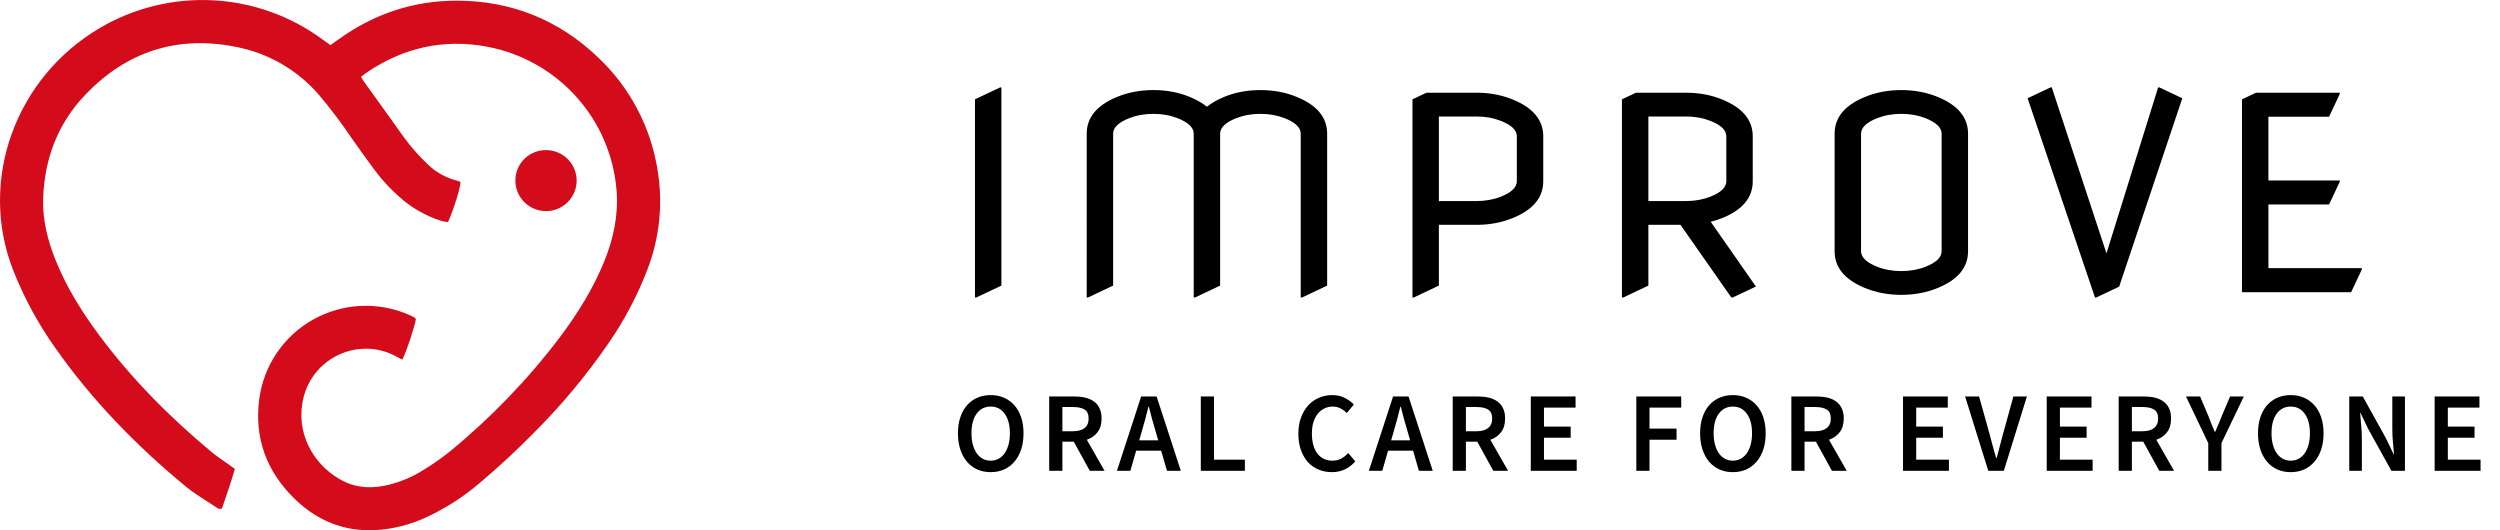
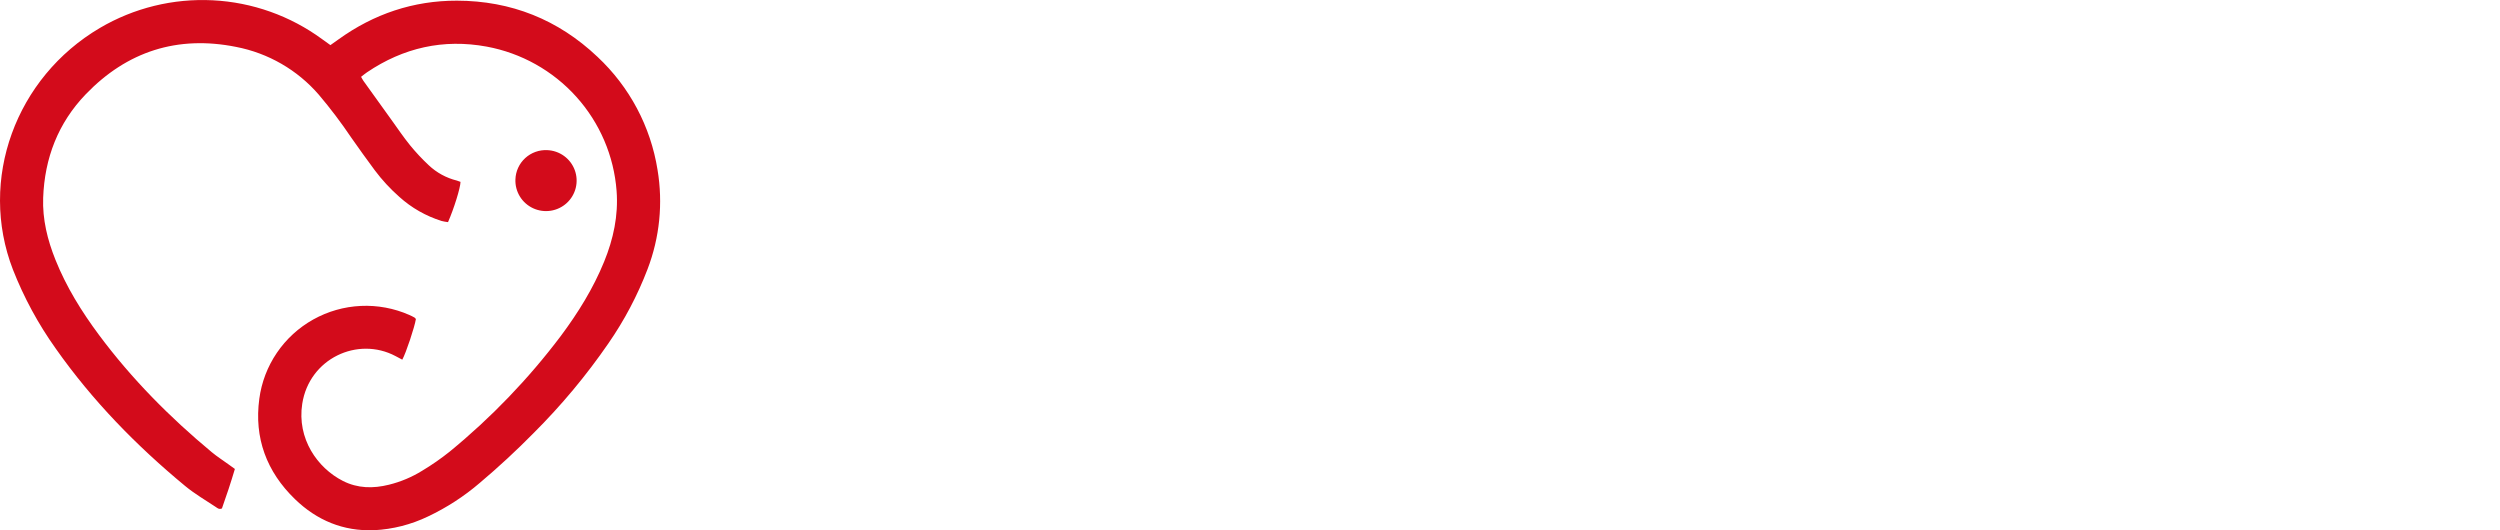
<svg xmlns="http://www.w3.org/2000/svg" version="1.1" id="Laag_1" x="0px" y="0px" viewBox="0 0 462 98" style="enable-background:new 0 0 462 98;" xml:space="preserve">
  <style type="text/css"> .st0{fill:#D30B1B;} </style>
  <path class="st0" d="M119.674,49.725c-1.853,4.852-4.286,9.464-7.245,13.737 c-4.081,5.923-8.697,11.461-13.793,16.545c-3.182,3.232-6.509,6.312-9.979,9.238 c-2.896,2.483-6.113,4.569-9.565,6.2c-3.118,1.501-6.506,2.364-9.965,2.538 c-5.703,0.212-10.57-1.82-14.619-5.74c-5.25-5.08-7.565-11.312-6.589-18.545 c0.404-3.046,1.516-5.956,3.246-8.5s4.032-4.651,6.722-6.155 c2.691-1.504,5.696-2.362,8.778-2.508c3.082-0.146,6.155,0.426,8.977,1.669 c0.332,0.143,0.655,0.311,0.973,0.486c0.093,0.072,0.175,0.158,0.243,0.254 c-0.233,1.489-1.836,6.308-2.518,7.523l-1.237-0.657 c-7.005-3.72-15.958,0.45-17.252,8.82c-0.992,6.417,2.781,11.843,7.521,14.249 c2.721,1.382,5.583,1.425,8.497,0.699c2.179-0.537,4.26-1.413,6.165-2.596 c1.763-1.057,3.453-2.231,5.058-3.514c7.683-6.289,14.583-13.47,20.554-21.39 c3.184-4.275,5.983-8.778,8.001-13.73c1.707-4.19,2.642-8.506,2.298-13.062 c-0.486-6.46-3.104-12.579-7.446-17.403c-4.342-4.824-10.164-8.083-16.56-9.269 c-8.02-1.471-15.39,0.204-22.121,4.751c-0.347,0.234-0.668,0.508-1.092,0.833 c0.159,0.275,0.278,0.528,0.439,0.754c1.723,2.406,3.45,4.808,5.18,7.208 c1.131,1.567,2.208,3.178,3.426,4.676c1.069,1.309,2.224,2.546,3.46,3.7 c1.46,1.377,3.253,2.354,5.204,2.836c0.227,0.068,0.449,0.147,0.668,0.239 c-0.023,1.111-1.212,4.944-2.31,7.438c-0.395-0.045-0.787-0.115-1.174-0.21 c-2.9-0.905-5.569-2.425-7.821-4.457c-1.68-1.481-3.203-3.129-4.544-4.921 c-1.479-1.985-2.916-4.001-4.339-6.028c-1.855-2.756-3.862-5.407-6.009-7.943 c-3.951-4.569-9.334-7.677-15.278-8.823C32.791,6.496,23.475,9.495,15.852,17.414 c-5.116,5.314-7.611,11.812-7.876,19.148c-0.144,3.984,0.8,7.776,2.272,11.451 c2.012,5.021,4.841,9.577,8.06,13.904c6.021,8.087,13.066,15.203,20.819,21.639 c0.974,0.809,2.049,1.497,3.078,2.241c0.385,0.278,0.77,0.555,1.202,0.867 c-0.751,2.522-1.559,4.963-2.393,7.299c-0.545,0.226-0.833-0.069-1.109-0.253 c-1.91-1.274-3.919-2.435-5.68-3.891c-9.034-7.466-17.163-15.799-23.919-25.398 c-3.228-4.527-5.887-9.431-7.917-14.602C-4.04,33.19,2.913,14.319,18.452,5.171 c6.298-3.708,13.553-5.488,20.861-5.118s14.344,2.872,20.232,7.196 c0.482,0.351,0.972,0.698,1.516,1.09c0.518-0.367,1.005-0.707,1.487-1.056 c6.534-4.706,13.852-7.174,21.895-7.159c10,0.02,18.715,3.496,25.978,10.384 c5.924,5.545,9.827,12.895,11.094,20.892 C122.544,37.563,121.908,43.887,119.674,49.725z M98.522,38.487 c1.015,0.469,2.147,0.628,3.252,0.456c1.106-0.172,2.136-0.666,2.959-1.42 c0.824-0.754,1.404-1.735,1.668-2.818c0.264-1.083,0.2-2.219-0.184-3.266 c-0.385-1.046-1.072-1.956-1.976-2.613c-0.903-0.658-1.982-1.034-3.1-1.081 c-0.744-0.037-1.488,0.073-2.189,0.325c-0.701,0.252-1.344,0.641-1.893,1.143 c-0.549,0.502-0.991,1.109-1.302,1.783c-0.311,0.674-0.483,1.404-0.508,2.146 c-0.046,1.113,0.24,2.215,0.822,3.167C96.654,37.26,97.507,38.018,98.522,38.487 z" />
-   <path d="M304.62,41.549h5.933l9.399,13.428h0.244l4.297-2.026l-8.349-11.963 c0.765-0.195,1.505-0.439,2.221-0.732c3.695-1.514,5.542-3.768,5.542-6.763 v-8.301c0-2.979-1.847-5.233-5.542-6.763c-2.067-0.863-4.329-1.294-6.787-1.294 h-9.253l-2.588,1.221v36.621h0.244l4.639-2.197V41.549z M304.62,21.529h6.958 c1.628,0,3.125,0.269,4.492,0.806c1.97,0.765,2.954,1.717,2.954,2.856v8.301 c0,1.123-0.984,2.075-2.954,2.856c-1.367,0.537-2.864,0.806-4.492,0.806h-6.958 V21.529z M180.419,54.977h-0.244V18.355l4.638-2.197h0.245v36.621L180.419,54.977z M434.485,54h-20.166V18.355l2.588-1.221h15.479v0.244L430.408,21.578h-11.206v11.768 h13.184v0.244l-1.978,4.199h-11.206v11.767h17.261v0.244L434.485,54z M240.374,24.703 c0-1.123-0.985-2.075-2.954-2.856c-1.367-0.537-2.865-0.806-4.492-0.806 c-1.628,0-3.125,0.269-4.492,0.806c-1.97,0.781-2.955,1.733-2.955,2.856v28.076 l-4.638,2.197h-0.244V24.703c0-1.123-0.985-2.075-2.954-2.856 c-1.368-0.537-2.865-0.806-4.493-0.806c-1.627,0-3.125,0.269-4.492,0.806 c-1.969,0.781-2.954,1.733-2.954,2.856v28.076l-4.639,2.197h-0.244V24.703 c0-2.979,1.848-5.233,5.542-6.763c2.067-0.863,4.33-1.294,6.787-1.294 c2.474,0,4.737,0.431,6.787,1.294c1.237,0.521,2.271,1.115,3.101,1.782 c0.83-0.667,1.864-1.261,3.101-1.782c2.05-0.863,4.313-1.294,6.787-1.294 c2.457,0,4.72,0.431,6.787,1.294c3.695,1.53,5.542,3.784,5.542,6.763v28.076 l-4.639,2.197h-0.244V24.703z M285.192,33.492v-8.301 c0-2.979-1.847-5.233-5.542-6.763c-2.067-0.863-4.329-1.294-6.787-1.294h-9.253 l-2.588,1.221v36.621h0.245l4.638-2.197V41.549h6.958 c2.458,0,4.72-0.431,6.787-1.294C283.345,38.725,285.192,36.471,285.192,33.492z M280.31,33.492c0,1.123-0.985,2.075-2.955,2.856 c-1.367,0.537-2.864,0.806-4.492,0.806h-6.958v-15.625h6.958 c1.628,0,3.125,0.269,4.492,0.806c1.97,0.765,2.955,1.717,2.955,2.856V33.492z M399.066,16.158l4.224,2.002l-11.67,34.814l-4.224,2.002h-0.244l-12.451-36.816 l4.224-2.002h0.244l10.107,30.664l9.546-30.664H399.066z M363.696,24.703 c0-2.979-1.847-5.233-5.542-6.763c-2.067-0.863-4.329-1.294-6.787-1.294 c-2.457,0-4.72,0.431-6.787,1.294c-3.695,1.53-5.542,3.784-5.542,6.763 c0,14.486,0,21.728,0,21.728c0,2.979,1.847,5.233,5.542,6.763 c2.067,0.863,4.33,1.294,6.787,1.294c2.458,0,4.72-0.431,6.787-1.294 c3.695-1.53,5.542-3.784,5.542-6.763V24.703z M358.813,46.432 c0,1.123-0.984,2.075-2.954,2.857c-1.367,0.537-2.864,0.806-4.492,0.806 c-1.627,0-3.125-0.269-4.492-0.806c-1.969-0.797-2.954-1.75-2.954-2.857V24.703 c0-1.123,0.985-2.075,2.954-2.856c1.367-0.537,2.865-0.806,4.492-0.806 c1.628,0,3.125,0.269,4.492,0.806c1.97,0.798,2.954,1.75,2.954,2.856V46.432z M412.12,73.266h2.541l-4.137,8.631V87h-2.436v-5.103l-4.116-8.631h2.604 l1.491,3.507c0.196,0.518,0.392,1.022,0.588,1.512 c0.196,0.476,0.406,0.98,0.63,1.512h0.084c0.224-0.532,0.441-1.036,0.651-1.512 c0.21-0.49,0.413-0.994,0.609-1.512L412.12,73.266z M202.818,79.881 c0.504-0.644,0.756-1.491,0.756-2.541c0-0.77-0.133-1.414-0.399-1.932 c-0.252-0.518-0.602-0.931-1.05-1.239c-0.448-0.322-0.98-0.553-1.596-0.693 c-0.616-0.14-1.281-0.21-1.995-0.21h-4.641V87h2.436v-5.376h2.1L201.39,87 h2.73l-3.276-5.733C201.67,80.987,202.328,80.525,202.818,79.881z M198.282,79.692 h-1.953v-4.473h1.953c0.938,0,1.652,0.154,2.142,0.462 c0.504,0.308,0.756,0.861,0.756,1.659c0,0.784-0.252,1.372-0.756,1.764 C199.934,79.496,199.22,79.692,198.282,79.692z M302.394,73.266h8.295v2.058h-5.859 v3.885h4.998v2.058h-4.998V87h-2.436V73.266z M224.344,84.942h5.712V87H221.908V73.266 h2.436V84.942z M458.407,84.942V87h-8.484V73.266h8.274v2.058h-5.838v3.507h4.935 v2.058h-4.935v4.053H458.407z M442.1,73.266h2.331V87h-2.499l-4.284-7.728 l-1.407-2.919h-0.084c0.056,0.728,0.119,1.491,0.189,2.289 c0.084,0.798,0.126,1.582,0.126,2.352V87h-2.331V73.266h2.499l4.284,7.728 l1.407,2.919h0.084c-0.056-0.714-0.126-1.477-0.21-2.289 c-0.07-0.826-0.105-1.624-0.105-2.394V73.266z M400.46,79.881 c0.504-0.644,0.756-1.491,0.756-2.541c0-0.77-0.133-1.414-0.399-1.932 c-0.252-0.518-0.602-0.931-1.05-1.239c-0.448-0.322-0.98-0.553-1.596-0.693 c-0.616-0.14-1.281-0.21-1.995-0.21h-4.641V87h2.436v-5.376h2.1L399.032,87 h2.73l-3.276-5.733C399.312,80.987,399.97,80.525,400.46,79.881z M395.924,79.692 h-1.953v-4.473h1.953c0.938,0,1.652,0.154,2.142,0.462 c0.504,0.308,0.756,0.861,0.756,1.659c0,0.784-0.252,1.372-0.756,1.764 C397.576,79.496,396.862,79.692,395.924,79.692z M187.445,74.883 c-0.532-0.602-1.169-1.064-1.911-1.386c-0.742-0.322-1.561-0.483-2.457-0.483 s-1.715,0.161-2.457,0.483c-0.742,0.322-1.379,0.784-1.911,1.386 c-0.532,0.602-0.945,1.344-1.239,2.226c-0.294,0.868-0.441,1.855-0.441,2.961 c0,1.12,0.147,2.121,0.441,3.003s0.707,1.638,1.239,2.268 c0.532,0.616,1.169,1.092,1.911,1.428c0.742,0.322,1.561,0.483,2.457,0.483 s1.715-0.161,2.457-0.483c0.742-0.336,1.379-0.812,1.911-1.428 c0.546-0.63,0.966-1.386,1.26-2.268s0.441-1.883,0.441-3.003 c0-1.106-0.147-2.093-0.441-2.961C188.411,76.227,187.991,75.485,187.445,74.883z M186.374,82.17c-0.168,0.616-0.406,1.148-0.714,1.596 c-0.308,0.434-0.679,0.77-1.113,1.008c-0.434,0.238-0.924,0.357-1.47,0.357 c-0.546,0-1.036-0.119-1.47-0.357c-0.434-0.238-0.805-0.574-1.113-1.008 c-0.308-0.448-0.546-0.98-0.714-1.596c-0.168-0.63-0.252-1.33-0.252-2.1 c0-1.54,0.315-2.744,0.945-3.612c0.644-0.882,1.512-1.323,2.604-1.323 c1.092,0,1.953,0.441,2.583,1.323c0.644,0.868,0.966,2.072,0.966,3.612 C186.626,80.84,186.542,81.54,186.374,82.17z M427.693,74.883 c-0.532-0.602-1.169-1.064-1.911-1.386c-0.742-0.322-1.561-0.483-2.457-0.483 s-1.715,0.161-2.457,0.483c-0.742,0.322-1.379,0.784-1.911,1.386 c-0.532,0.602-0.945,1.344-1.239,2.226c-0.294,0.868-0.441,1.855-0.441,2.961 c0,1.12,0.147,2.121,0.441,3.003s0.707,1.638,1.239,2.268 c0.532,0.616,1.169,1.092,1.911,1.428c0.742,0.322,1.561,0.483,2.457,0.483 s1.715-0.161,2.457-0.483c0.742-0.336,1.379-0.812,1.911-1.428 c0.546-0.63,0.966-1.386,1.26-2.268s0.441-1.883,0.441-3.003 c0-1.106-0.147-2.093-0.441-2.961C428.659,76.227,428.239,75.485,427.693,74.883z M426.622,82.17c-0.168,0.616-0.406,1.148-0.714,1.596 c-0.308,0.434-0.679,0.77-1.113,1.008c-0.434,0.238-0.924,0.357-1.47,0.357 s-1.036-0.119-1.47-0.357c-0.434-0.238-0.805-0.574-1.113-1.008 c-0.308-0.448-0.546-0.98-0.714-1.596c-0.168-0.63-0.252-1.33-0.252-2.1 c0-1.54,0.315-2.744,0.945-3.612c0.644-0.882,1.512-1.323,2.604-1.323 s1.953,0.441,2.583,1.323c0.644,0.868,0.966,2.072,0.966,3.612 C426.874,80.84,426.79,81.54,426.622,82.17z M210.886,73.266L206.413,87h2.478 l1.071-3.717h4.62L215.653,87h2.562l-4.473-13.734H210.886z M210.529,81.372 l0.483-1.68c0.224-0.728,0.434-1.47,0.63-2.226 c0.196-0.77,0.392-1.54,0.588-2.31h0.084 c0.196,0.756,0.392,1.519,0.588,2.289c0.21,0.77,0.427,1.519,0.651,2.247 l0.483,1.68H210.529z M249.158,83.724l1.302,1.533 c-0.56,0.644-1.204,1.141-1.932,1.491c-0.714,0.336-1.512,0.504-2.394,0.504 c-0.868,0-1.68-0.154-2.436-0.462c-0.756-0.308-1.414-0.763-1.974-1.365 c-0.546-0.602-0.98-1.344-1.302-2.226c-0.322-0.882-0.483-1.89-0.483-3.024 c0-1.12,0.161-2.121,0.483-3.003c0.336-0.896,0.784-1.652,1.344-2.268 c0.574-0.616,1.239-1.085,1.995-1.407c0.77-0.322,1.589-0.483,2.457-0.483 s1.638,0.175,2.31,0.525s1.225,0.756,1.659,1.218l-1.302,1.575 c-0.364-0.364-0.756-0.651-1.176-0.861c-0.42-0.224-0.896-0.336-1.428-0.336 c-0.56,0-1.078,0.119-1.554,0.357c-0.462,0.224-0.868,0.553-1.218,0.987 c-0.336,0.42-0.602,0.938-0.798,1.554c-0.182,0.616-0.273,1.309-0.273,2.079 c0,1.568,0.336,2.8,1.008,3.696c0.686,0.882,1.61,1.323,2.772,1.323 c0.616,0,1.162-0.126,1.638-0.378C248.332,84.487,248.766,84.144,249.158,83.724z M285.326,84.942h6.048V87h-8.484V73.266h8.274v2.058h-5.838v3.507h4.935v2.058 h-4.935V84.942z M339.97,79.881c0.504-0.644,0.756-1.491,0.756-2.541 c0-0.77-0.133-1.414-0.399-1.932c-0.252-0.518-0.602-0.931-1.05-1.239 c-0.448-0.322-0.98-0.553-1.596-0.693c-0.616-0.14-1.281-0.21-1.995-0.21 h-4.641V87h2.436v-5.376h2.1L338.542,87h2.73l-3.276-5.733 C338.822,80.987,339.48,80.525,339.97,79.881z M335.434,79.692h-1.953v-4.473h1.953 c0.938,0,1.652,0.154,2.142,0.462c0.504,0.308,0.756,0.861,0.756,1.659 c0,0.784-0.252,1.372-0.756,1.764C337.086,79.496,336.372,79.692,335.434,79.692z M324.596,74.883c-0.532-0.602-1.169-1.064-1.911-1.386 c-0.742-0.322-1.561-0.483-2.457-0.483s-1.715,0.161-2.457,0.483 c-0.742,0.322-1.379,0.784-1.911,1.386c-0.532,0.602-0.945,1.344-1.239,2.226 c-0.294,0.868-0.441,1.855-0.441,2.961c0,1.12,0.147,2.121,0.441,3.003 s0.707,1.638,1.239,2.268c0.532,0.616,1.169,1.092,1.911,1.428 c0.742,0.322,1.561,0.483,2.457,0.483s1.715-0.161,2.457-0.483 c0.742-0.336,1.379-0.812,1.911-1.428c0.546-0.63,0.966-1.386,1.26-2.268 s0.441-1.883,0.441-3.003c0-1.106-0.147-2.093-0.441-2.961 C325.562,76.227,325.142,75.485,324.596,74.883z M323.525,82.17 c-0.168,0.616-0.406,1.148-0.714,1.596c-0.308,0.434-0.679,0.77-1.113,1.008 c-0.434,0.238-0.924,0.357-1.47,0.357c-0.546,0-1.036-0.119-1.47-0.357 c-0.434-0.238-0.805-0.574-1.113-1.008c-0.308-0.448-0.546-0.98-0.714-1.596 c-0.168-0.63-0.252-1.33-0.252-2.1c0-1.54,0.315-2.744,0.945-3.612 c0.644-0.882,1.512-1.323,2.604-1.323c1.092,0,1.953,0.441,2.583,1.323 c0.644,0.868,0.966,2.072,0.966,3.612C323.777,80.84,323.693,81.54,323.525,82.17 z M354.113,84.942h6.048V87h-8.484V73.266h8.274v2.058h-5.838v3.507h4.935v2.058 h-4.935V84.942z M380.671,84.942h6.048V87h-8.484V73.266h8.274v2.058h-5.838v3.507 h4.935v2.058h-4.935V84.942z M277.388,79.881c0.504-0.644,0.756-1.491,0.756-2.541 c0-0.77-0.133-1.414-0.399-1.932c-0.252-0.518-0.602-0.931-1.05-1.239 c-0.448-0.322-0.98-0.553-1.596-0.693c-0.616-0.14-1.281-0.21-1.995-0.21 h-4.641V87h2.436v-5.376h2.1L275.96,87h2.73l-3.276-5.733 C276.24,80.987,276.898,80.525,277.388,79.881z M272.852,79.692h-1.953v-4.473h1.953 c0.938,0,1.652,0.154,2.142,0.462C275.498,75.989,275.75,76.542,275.75,77.34 c0,0.784-0.252,1.372-0.756,1.764C274.504,79.496,273.79,79.692,272.852,79.692z M257.441,73.266L252.968,87h2.478l1.071-3.717h4.62L262.208,87h2.562l-4.473-13.734 H257.441z M257.084,81.372l0.483-1.68c0.224-0.728,0.434-1.47,0.63-2.226 c0.196-0.77,0.392-1.54,0.588-2.31h0.084 c0.196,0.756,0.392,1.519,0.588,2.289c0.21,0.77,0.427,1.519,0.651,2.247 l0.483,1.68H257.084z M372.074,73.266h2.499L370.31,87h-2.877l-4.284-13.734h2.583 l1.932,6.909c0.224,0.784,0.42,1.526,0.588,2.226 c0.182,0.7,0.392,1.449,0.63,2.247h0.084 c0.238-0.798,0.441-1.547,0.609-2.247c0.182-0.7,0.378-1.442,0.588-2.226 L372.074,73.266z" />
</svg>